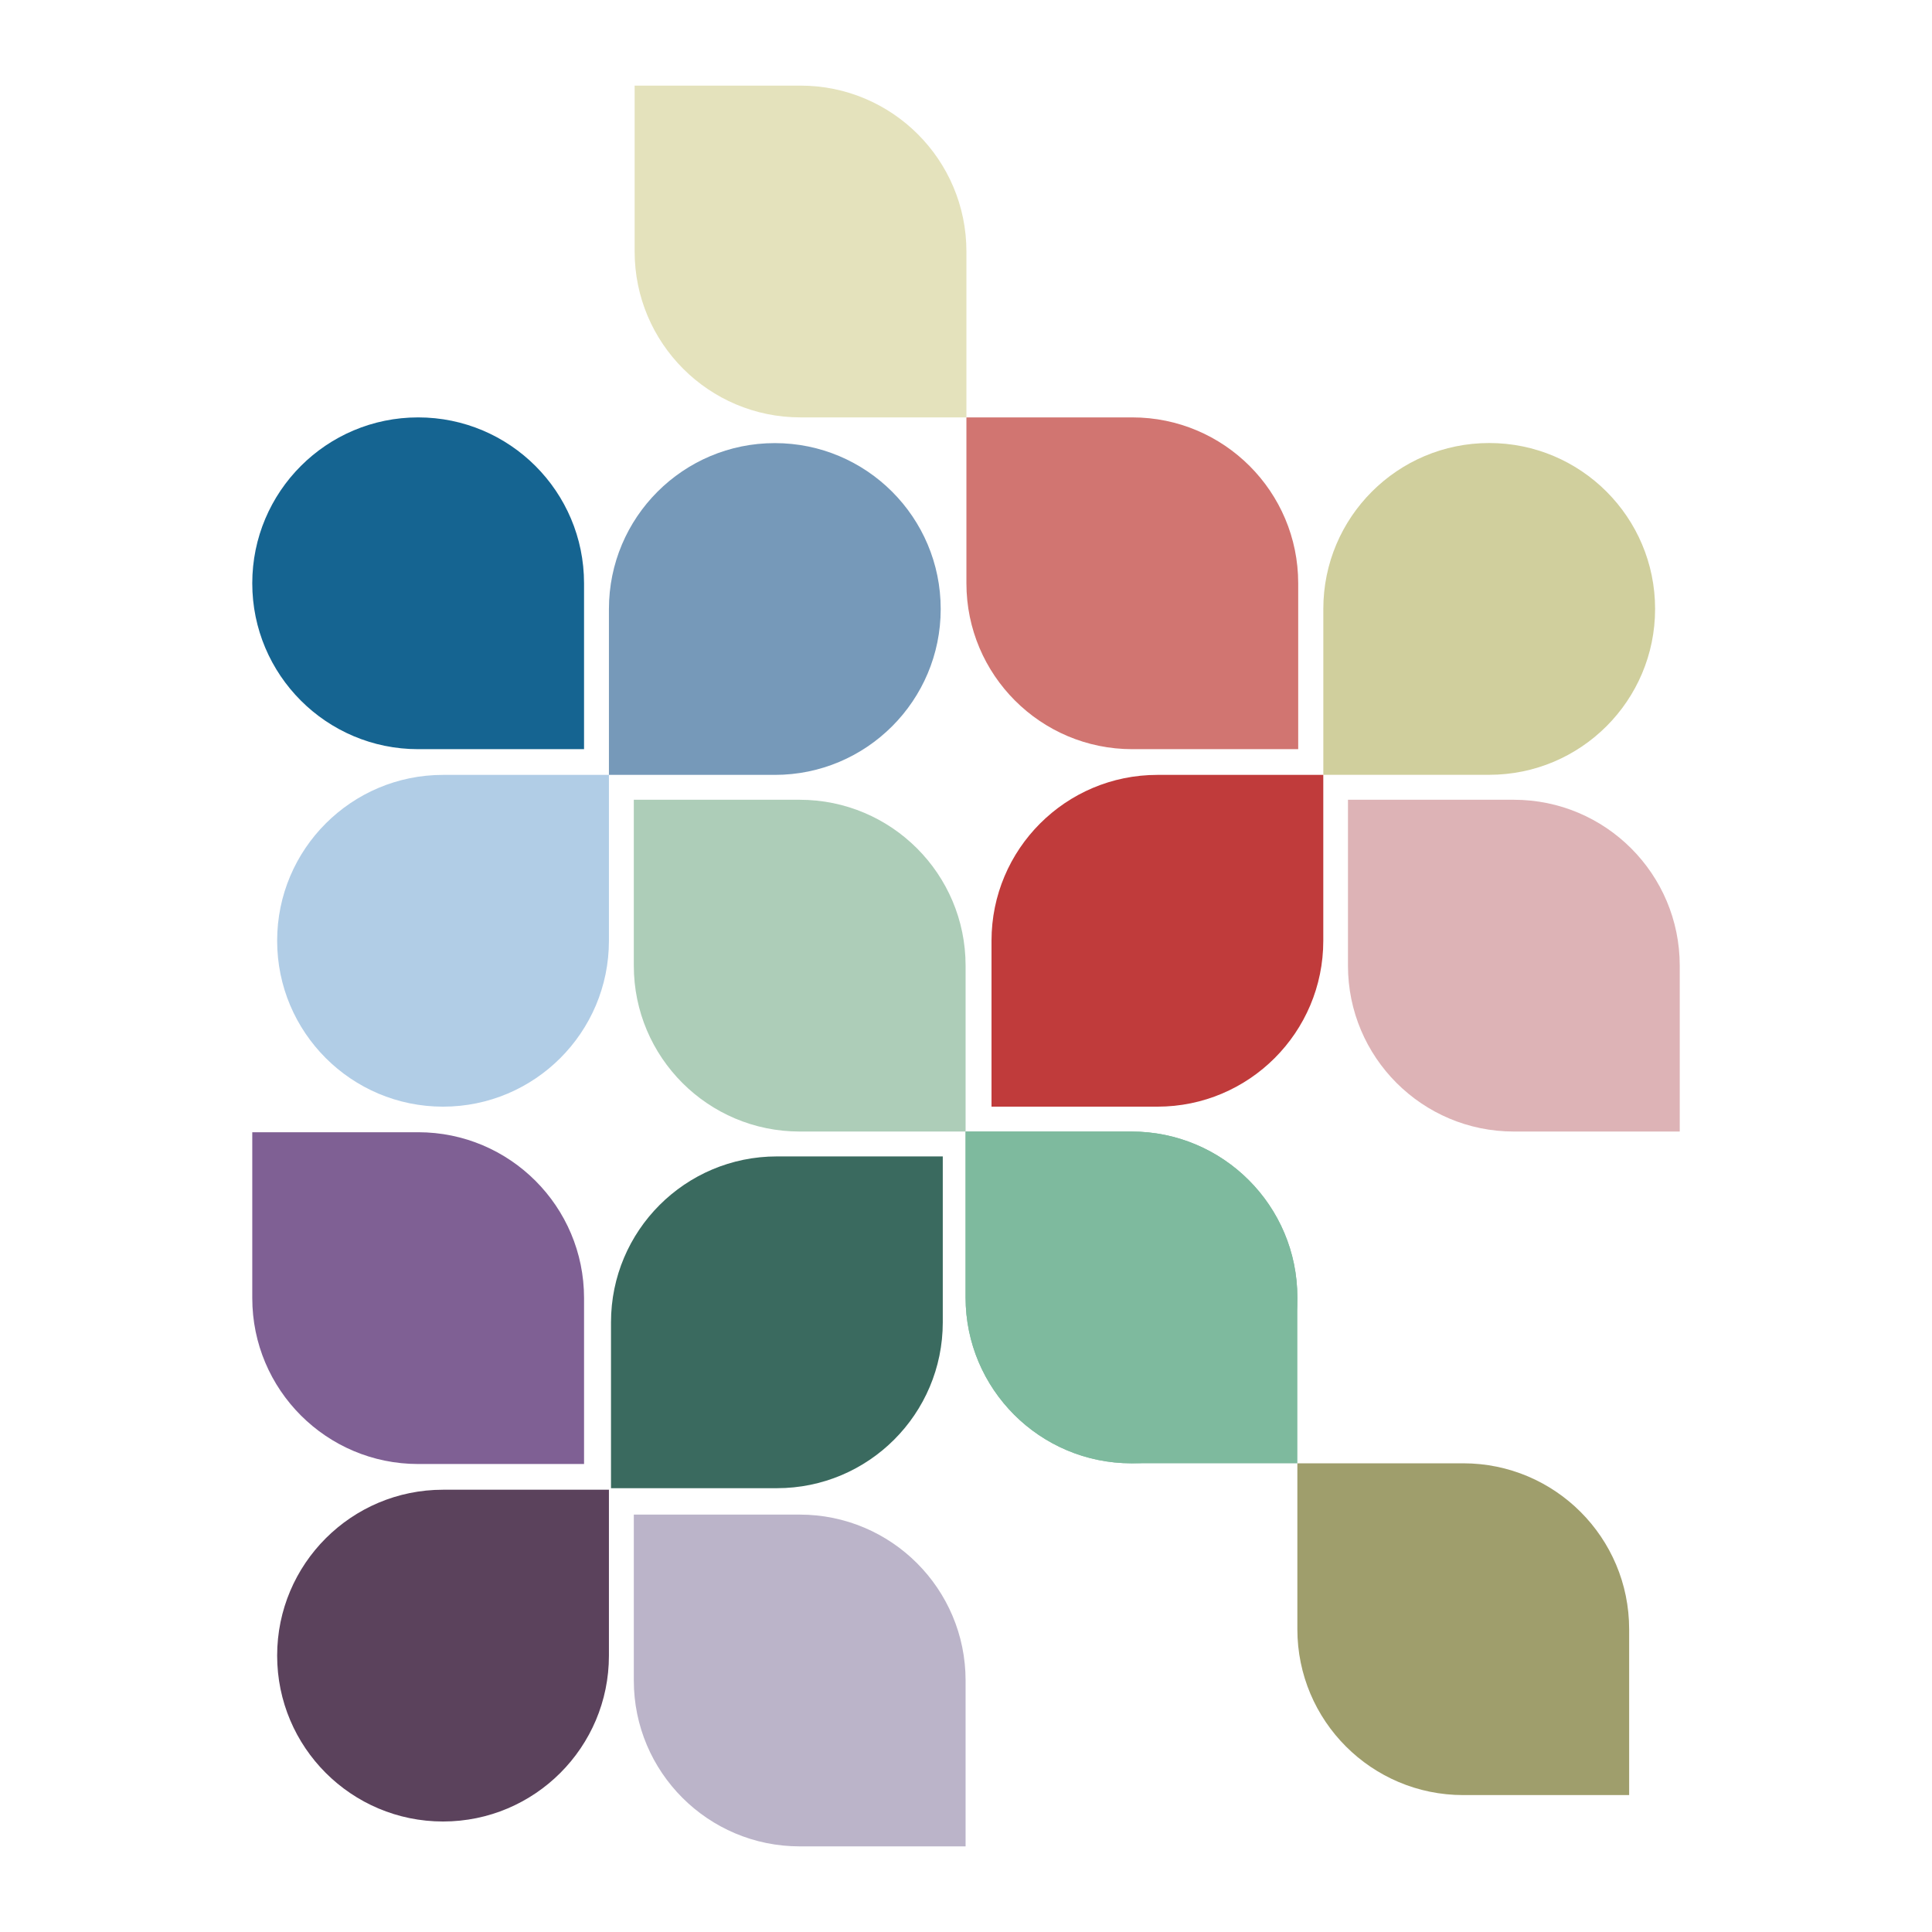
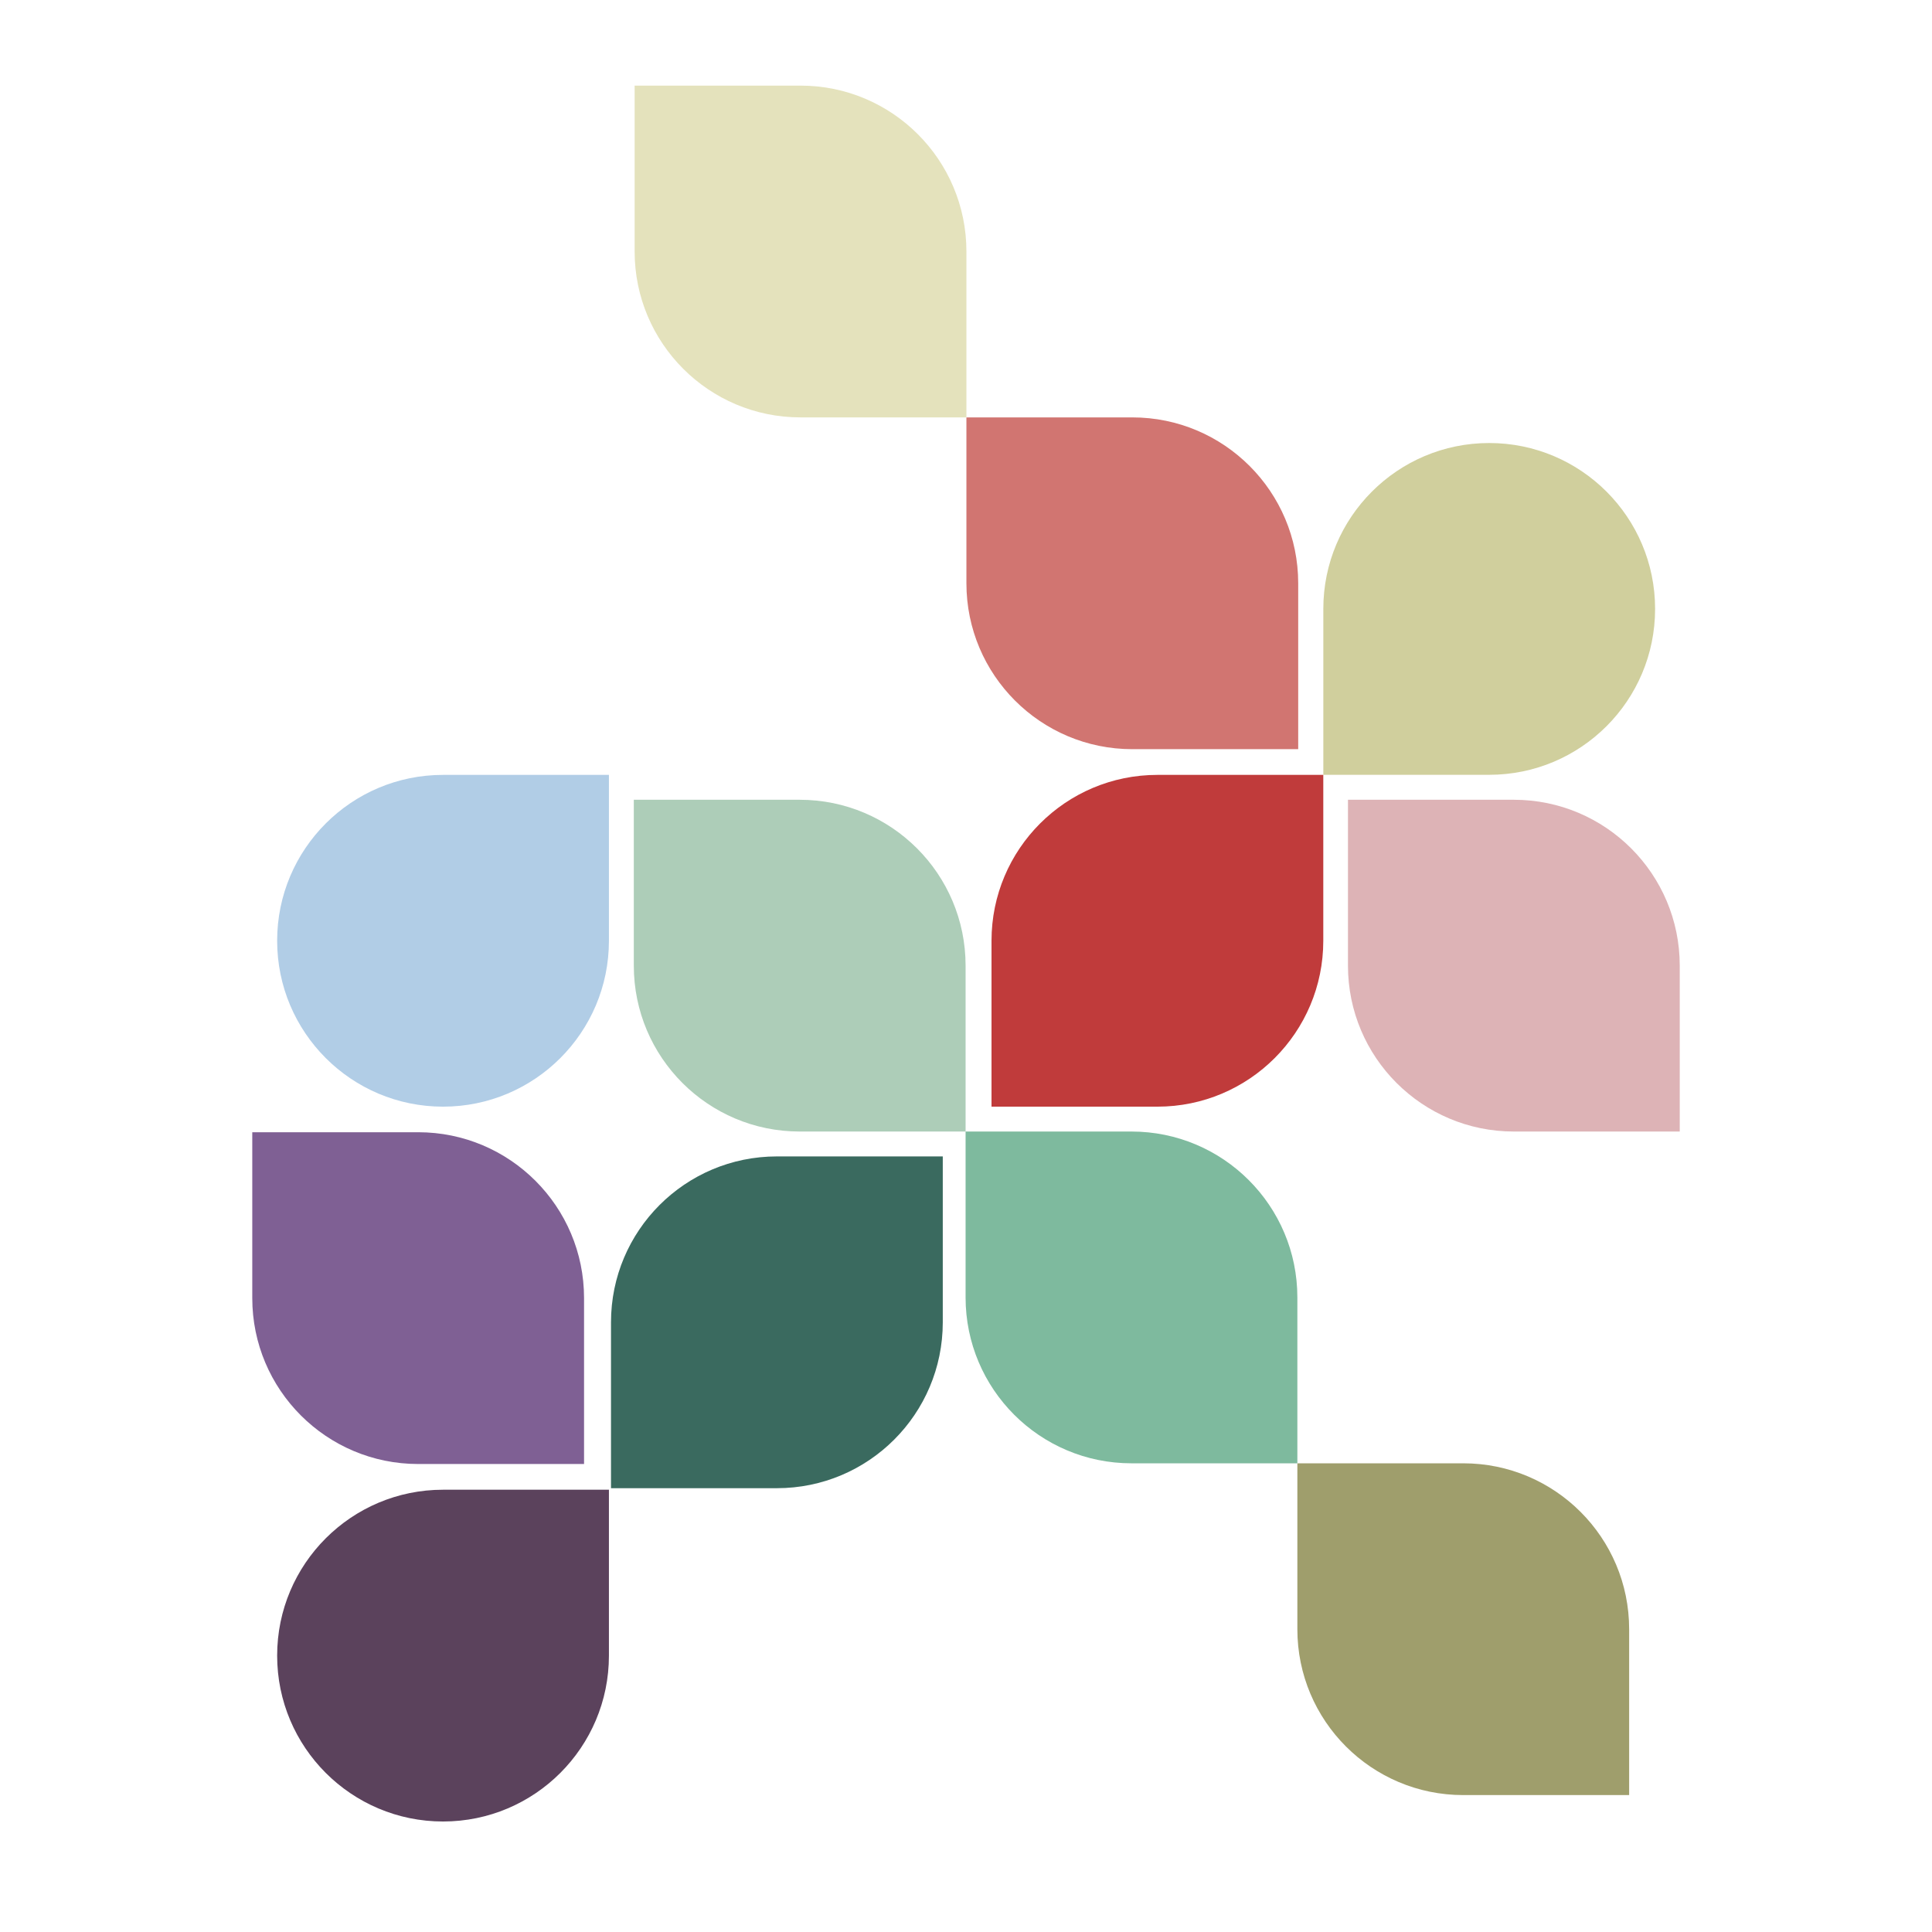
<svg xmlns="http://www.w3.org/2000/svg" version="1.1" id="Calque_1" x="0px" y="0px" width="250px" height="250px" viewBox="0 0 250 250" enable-background="new 0 0 250 250" xml:space="preserve">
  <rect fill="#FFFFFF" width="250" height="250" />
  <g>
    <path fill="#B1CDE6" d="M57.329,143.201c11.855,0,21.466-9.611,21.466-21.466V100.27H57.329c-11.855,0-21.466,9.61-21.466,21.466   C35.863,133.59,45.474,143.201,57.329,143.201" />
    <path fill="#5B425C" d="M57.329,235.701c11.855,0,21.466-9.611,21.466-21.466V192.77H57.329c-11.855,0-21.466,9.61-21.466,21.466   C35.863,226.09,45.474,235.701,57.329,235.701" />
-     <path fill="#7EBA9E" d="M167.878,167.887c0-11.855-9.61-21.467-21.466-21.467h-21.466v21.467c0,11.855,9.61,21.465,21.466,21.465   S167.878,179.742,167.878,167.887" />
-     <path fill="#7699B9" d="M100.261,57.338c-11.855,0-21.466,9.61-21.466,21.466v21.466h21.466c11.855,0,21.466-9.61,21.466-21.466   S112.116,57.338,100.261,57.338" />
-     <path fill="#156491" d="M54.109,54.011c11.855,0,21.466,9.61,21.466,21.466v21.466H54.109c-11.855,0-21.466-9.61-21.466-21.466   S42.254,54.011,54.109,54.011" />
    <path fill="#D0CF9D" d="M192.703,57.327c-11.855,0-21.466,9.61-21.466,21.466v21.466h21.466c11.855,0,21.466-9.61,21.466-21.466   S204.559,57.327,192.703,57.327" />
    <path fill="#C03B3B" d="M149.767,143.201c11.854,0,21.466-9.611,21.466-21.466V100.27h-21.466c-11.856,0-21.466,9.61-21.466,21.466   v21.466H149.767z" />
    <path fill="none" d="M57.356,235.701c11.855,0,21.465-9.611,21.465-21.467V192.77H57.356c-11.855,0-21.467,9.609-21.467,21.465   v21.467H57.356z" />
    <path fill="#3A6A5F" d="M100.529,192.572c11.855,0,21.466-9.609,21.466-21.467v-21.465h-21.466   c-11.855,0-21.466,9.609-21.466,21.465v21.467H100.529z" />
    <path fill="none" d="M32.644,75.583c0,11.855,9.61,21.466,21.466,21.466h21.466V75.583c0-11.855-9.61-21.465-21.466-21.465H32.644   V75.583z" />
    <path fill="#ADCDB8" d="M82.015,124.955c0,11.855,9.611,21.465,21.466,21.465h21.466v-21.465c0-11.855-9.61-21.466-21.466-21.466   H82.015V124.955z" />
    <path fill="#7EBA9E" d="M124.946,167.887c0,11.855,9.61,21.465,21.466,21.465h21.466v-21.465c0-11.855-9.61-21.467-21.466-21.467   h-21.466V167.887z" />
    <path fill="#9F9E6C" d="M167.878,210.818c0,11.855,9.61,21.465,21.466,21.465h21.467v-21.465c0-11.855-9.611-21.467-21.467-21.467   h-21.466V210.818z" />
    <path fill="#E4E2BC" d="M82.122,32.545c0,11.855,9.61,21.466,21.466,21.466h21.466V32.545c0-11.855-9.61-21.466-21.466-21.466   H82.122V32.545z" />
    <path fill="#D17571" d="M125.054,75.477c0,11.855,9.61,21.466,21.466,21.466h21.467V75.477c0-11.855-9.611-21.466-21.467-21.466   h-21.466V75.477z" />
    <path fill="#7F6094" d="M32.644,167.975c0,11.857,9.61,21.467,21.466,21.467h21.466v-21.467c0-11.854-9.61-21.465-21.466-21.465   H32.644V167.975z" />
    <path fill="#DDB3B6" d="M174.426,124.955c0,11.855,9.609,21.465,21.465,21.465h21.467v-21.465c0-11.855-9.611-21.466-21.467-21.466   h-21.465V124.955z" />
-     <path fill="#BBB4C9" d="M82.015,217.455c0,11.855,9.611,21.465,21.466,21.465h21.466v-21.465c0-11.855-9.61-21.467-21.466-21.467   H82.015V217.455z" />
  </g>
</svg>